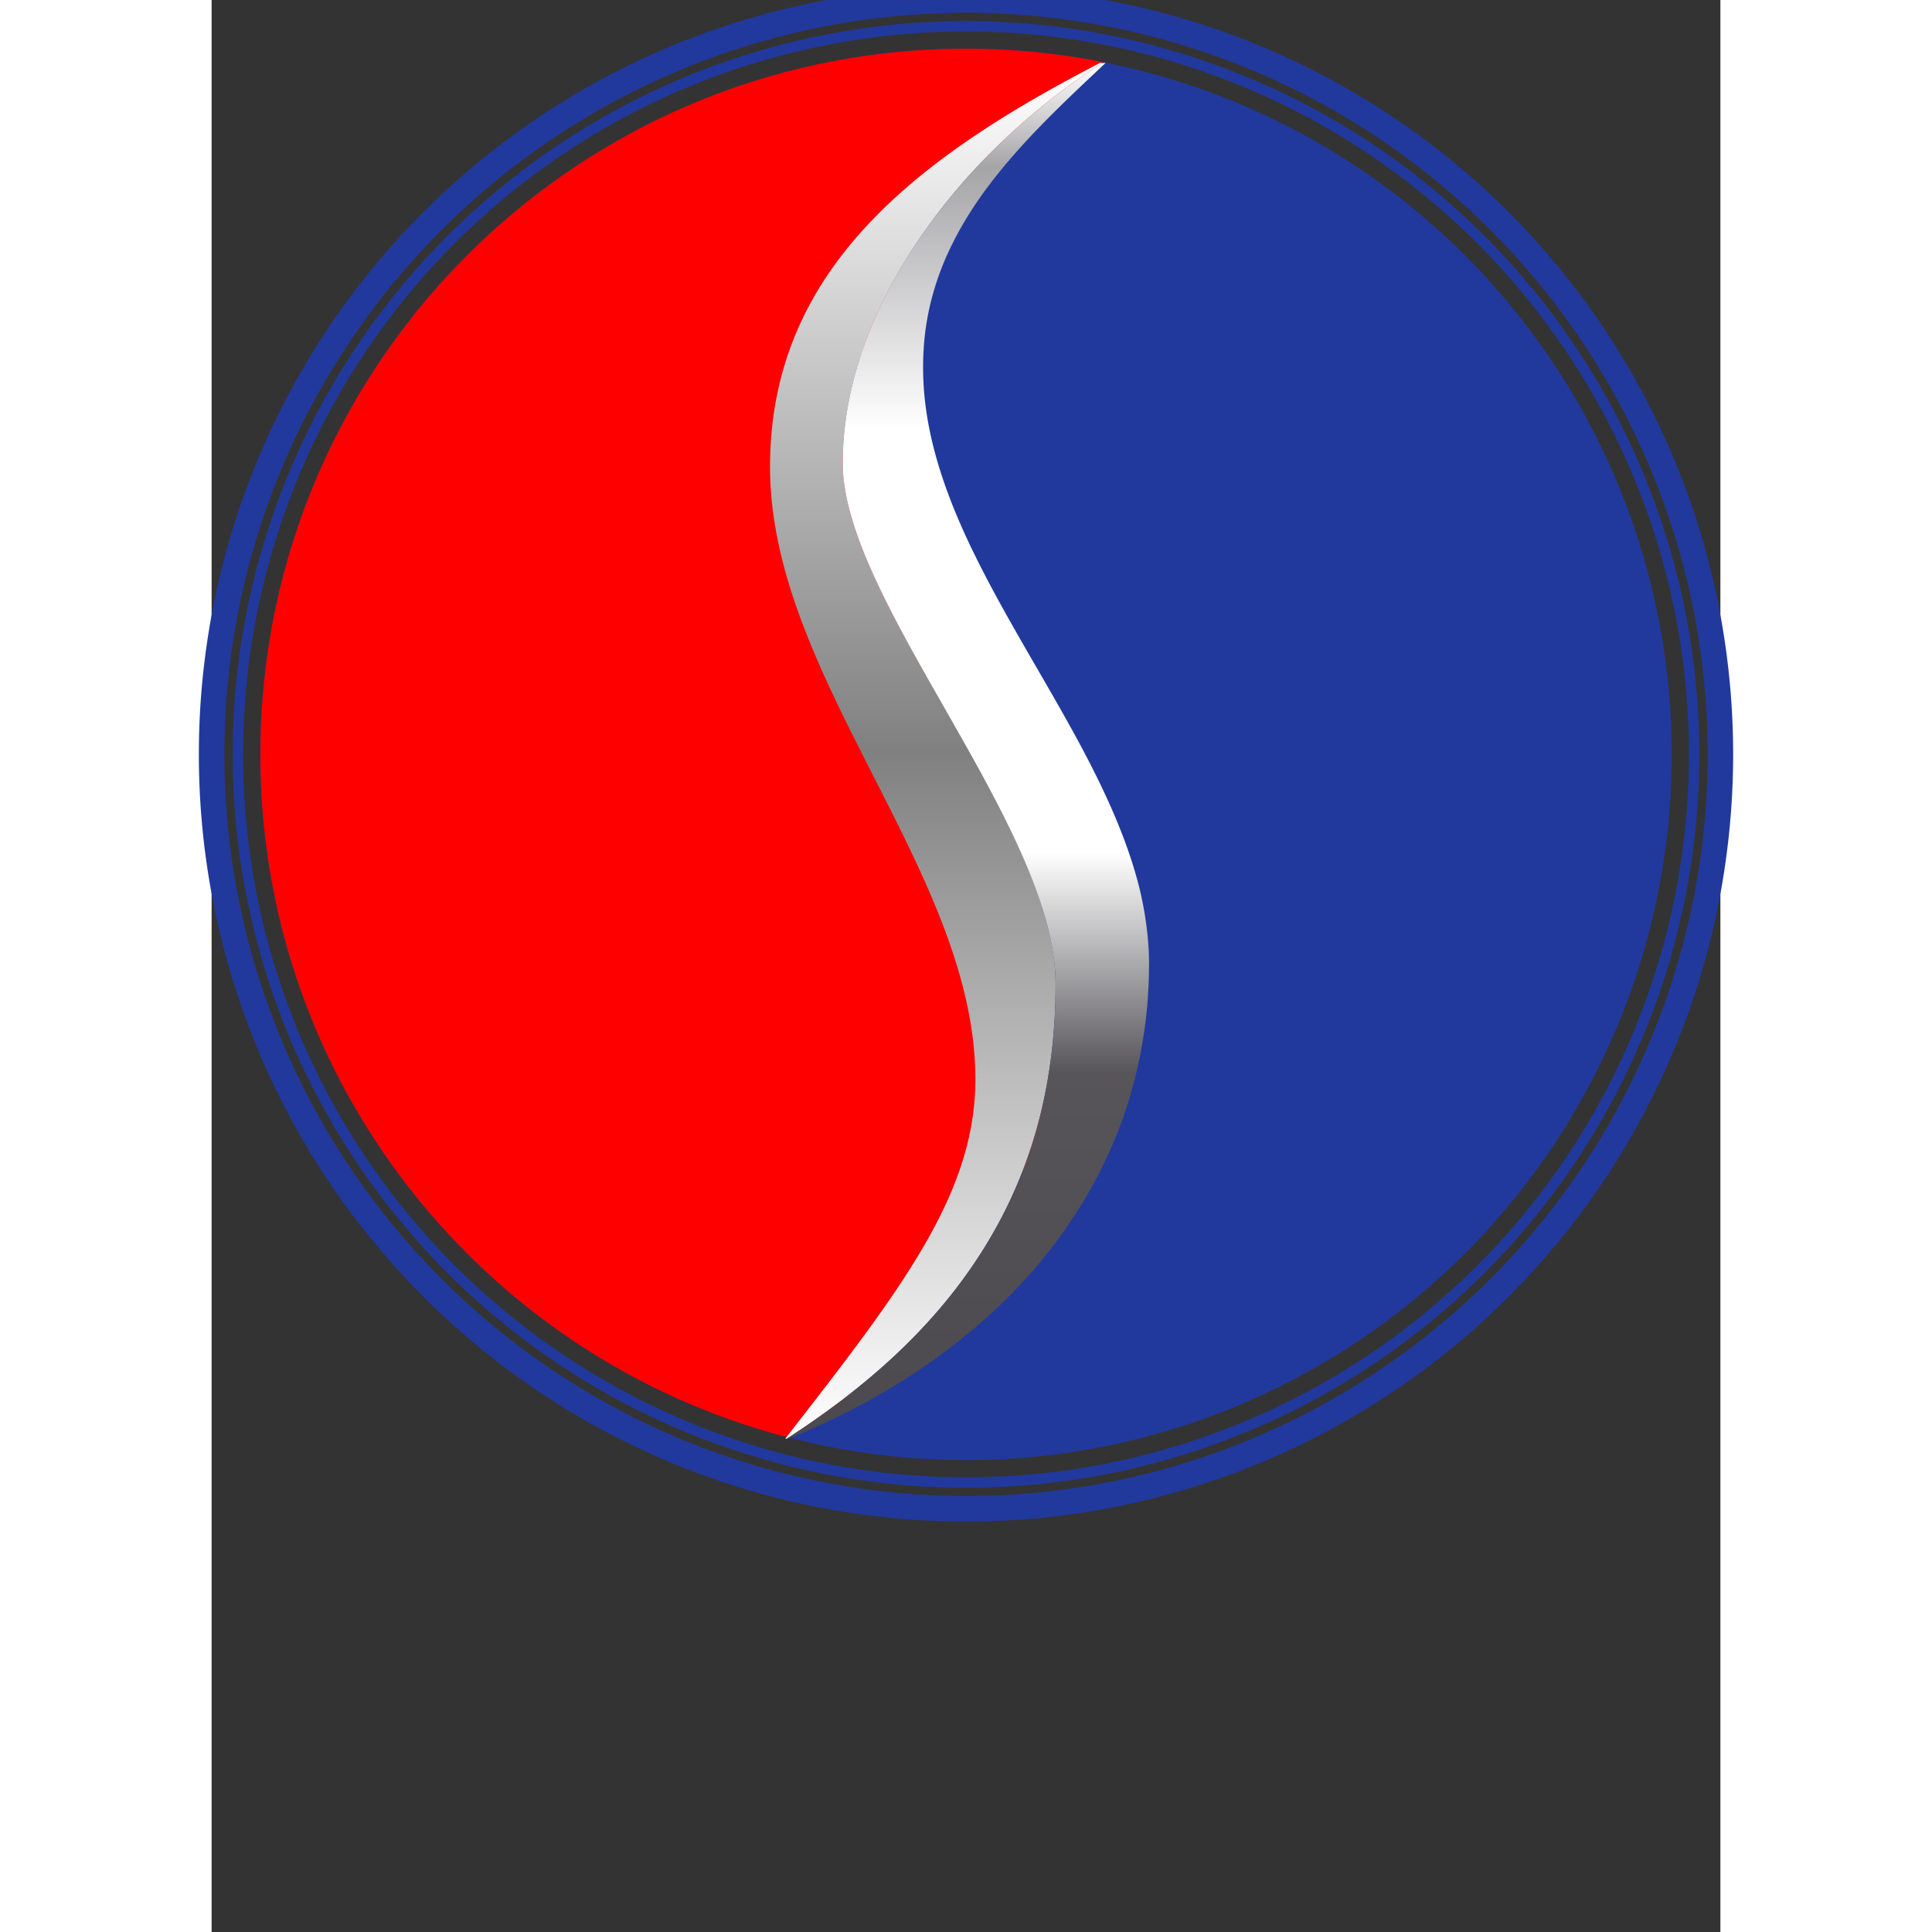
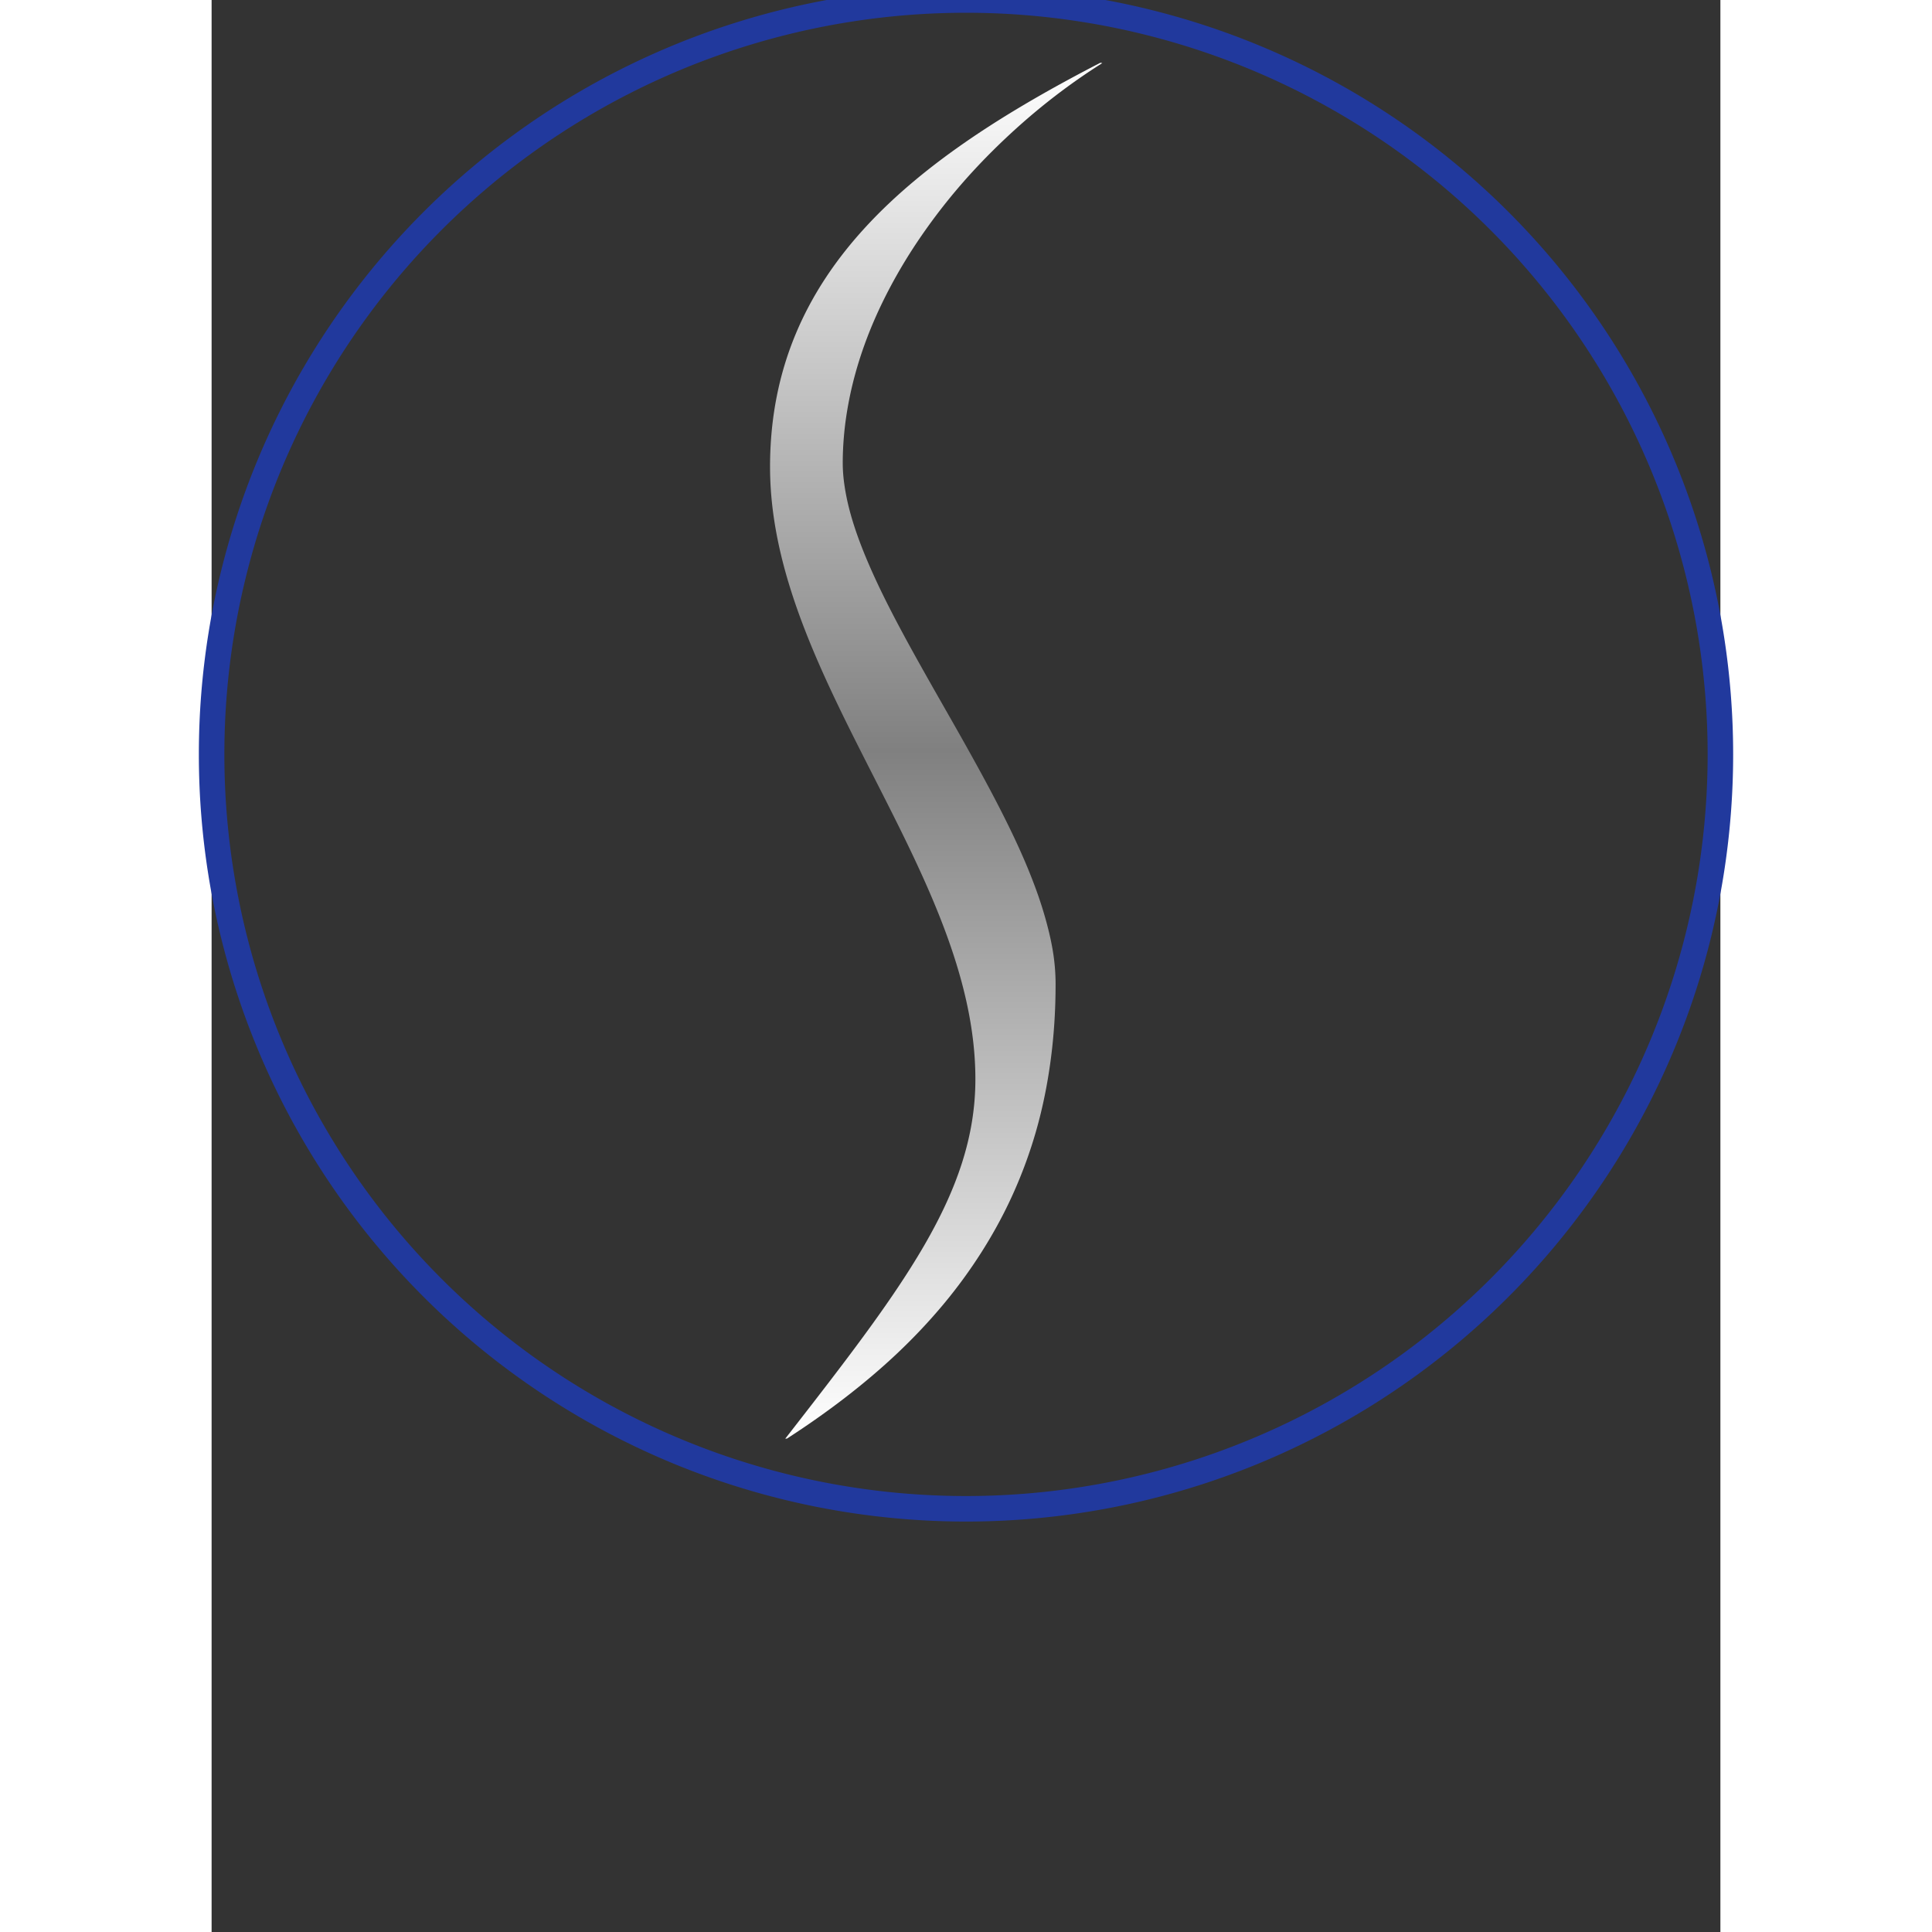
<svg xmlns="http://www.w3.org/2000/svg" height="2500" viewBox="13.343 15.486 771.886 988.399" width="2500">
  <rect x="13.343" y="15.486" width="771.886" height="988.399" fill="#333333" stroke="none" />
  <linearGradient id="a" gradientUnits="userSpaceOnUse" spreadMethod="reflect" x1="492.922" x2="492.922" y1="1003.885" y2="300.04">
    <stop offset="0" stop-color="#4c4a4f" />
    <stop offset=".001" stop-color="#4c4a4f" />
    <stop offset=".002" stop-color="#4c4a4f" />
    <stop offset=".004" stop-color="#4c4a4f" />
    <stop offset=".008" stop-color="#4c4a4f" />
    <stop offset=".017" stop-color="#4c4a4f" />
    <stop offset=".033" stop-color="#4d4b50" />
    <stop offset=".066" stop-color="#4e4c51" />
    <stop offset=".133" stop-color="#514f54" />
    <stop offset=".266" stop-color="#57555a" />
    <stop offset=".426" stop-color="#fff" />
    <stop offset=".734" stop-color="#fff" />
    <stop offset=".924" stop-color="#a5a4a7" />
    <stop offset="1" stop-color="#fff" />
  </linearGradient>
  <linearGradient id="b" gradientUnits="userSpaceOnUse" spreadMethod="reflect" x1="299.035" x2="299.035" y1="1003.885" y2="651.921">
    <stop offset="0" stop-color="#fff" />
    <stop offset="1" stop-color="#808080" />
  </linearGradient>
-   <path d="m760.317 401.429a361.031 361.031 0 1 1 -722.063 0 361.031 361.031 0 1 1 722.063 0z" fill="#21399d" />
-   <path d="m399.322 40.407c-199.393 0-361.032 161.64-361.032 361.032 0 167.96 114.68 309.081 270.022 349.415l28.915-18.97 105.05-134.636-37.273-160.458-70.702-212.022 40.115-96.526 66.022-60.005 28.582-21.06a362.158 362.158 0 0 0 -69.7-6.77z" fill="#f00" />
  <path d="m306.807 1003.885.92-.083c10.346-6.68 20.252-13.632 29.668-20.893 9.416-7.262 18.361-14.81 26.743-22.732s16.157-16.16 23.4-24.82a255.64 255.64 0 0 0 19.89-27.245c6.002-9.48 11.39-19.375 16.046-29.752s8.66-21.24 11.867-32.593c3.208-11.354 5.615-23.194 7.27-35.602s2.508-25.319 2.508-38.861c0-5.023-.372-10.181-1.17-15.46-.797-5.28-2.021-10.716-3.51-16.214a205.919 205.919 0 0 0 -5.349-16.798 292.964 292.964 0 0 0 -6.936-17.216c-5.104-11.628-11.087-23.489-17.467-35.434-6.38-11.946-13.168-23.99-19.973-35.936-6.805-11.947-13.594-23.804-19.974-35.435s-12.363-23.014-17.467-34.014-9.391-21.622-12.368-31.674c-1.489-5.025-2.63-9.895-3.427-14.625s-1.253-9.312-1.253-13.705c0-5.126.267-10.281.752-15.378.485-5.096 1.232-10.16 2.173-15.21 1.881-10.101 4.657-20.097 8.19-29.919 3.533-9.821 7.832-19.42 12.786-28.832s10.57-18.623 16.715-27.495c6.145-8.873 12.784-17.454 19.89-25.657s14.643-15.996 22.48-23.4c7.838-7.404 15.982-14.418 24.32-20.893s16.88-12.468 25.49-17.885l-1.003-.167c-94.437 48.756-168.983 105.914-168.983 206.758 0 108.128 105.05 207.433 105.05 313.228 0 58.707-37.735 107.378-97.278 183.942z" fill="url(#b)" transform="translate(0 -252.362)" />
-   <path d="m308.395 1003.885c12.498-5.077 24.708-10.667 36.354-16.882 12.45-6.644 24.406-13.909 35.685-21.812 5.64-3.952 11.071-8.027 16.38-12.285s10.508-8.645 15.461-13.205 9.719-9.268 14.291-14.123 8.955-9.897 13.12-15.043c4.166-5.147 8.051-10.447 11.785-15.879s7.254-11.003 10.53-16.714a235 235 0 0 0 9.109-17.55c2.793-5.986 5.403-12.131 7.689-18.386s4.265-12.62 6.017-19.138a230.223 230.223 0 0 0 4.43-19.89c1.193-6.778 2.148-13.696 2.757-20.726.61-7.03.92-14.2.92-21.478 0-6.494-.497-12.964-1.338-19.39a175.371 175.371 0 0 0 -3.593-19.22c-1.57-6.367-3.496-12.655-5.683-18.972s-4.662-12.609-7.355-18.887c-5.385-12.556-11.648-25.064-18.386-37.524-6.737-12.46-13.946-24.914-21.143-37.357-7.198-12.443-14.38-24.85-21.144-37.356s-13.117-25.043-18.553-37.691c-2.718-6.324-5.219-12.68-7.438-19.055-2.219-6.374-4.158-12.786-5.766-19.221-1.609-6.435-2.876-12.884-3.761-19.39s-1.37-13.053-1.42-19.639c-.07-8.868.6-17.396 2.005-25.489 1.404-8.093 3.512-15.81 6.184-23.233 2.672-7.424 5.961-14.534 9.695-21.395s7.946-13.487 12.535-19.89c4.59-6.403 9.554-12.585 14.793-18.636s10.698-11.911 16.38-17.718c10.214-10.439 21.043-20.544 31.757-30.67l-1.671.083c-68.873 43.333-132.796 122.657-132.796 204.668 0 70.3 108.894 186.151 108.894 266.511 0 108.336-54.618 179.061-137.392 232.498l.668.083z" fill="url(#a)" transform="translate(0 -252.362)" />
  <g fill="none" stroke="#21399d">
-     <path d="m771.792 401.429a372.506 372.506 0 1 1 -745.013 0 372.506 372.506 0 1 1 745.013 0z" stroke-width="5.321" />
    <path d="m785.229 401.429a385.943 385.943 0 1 1 -771.886 0 385.943 385.943 0 1 1 771.886 0z" stroke-width="13.053" />
  </g>
</svg>